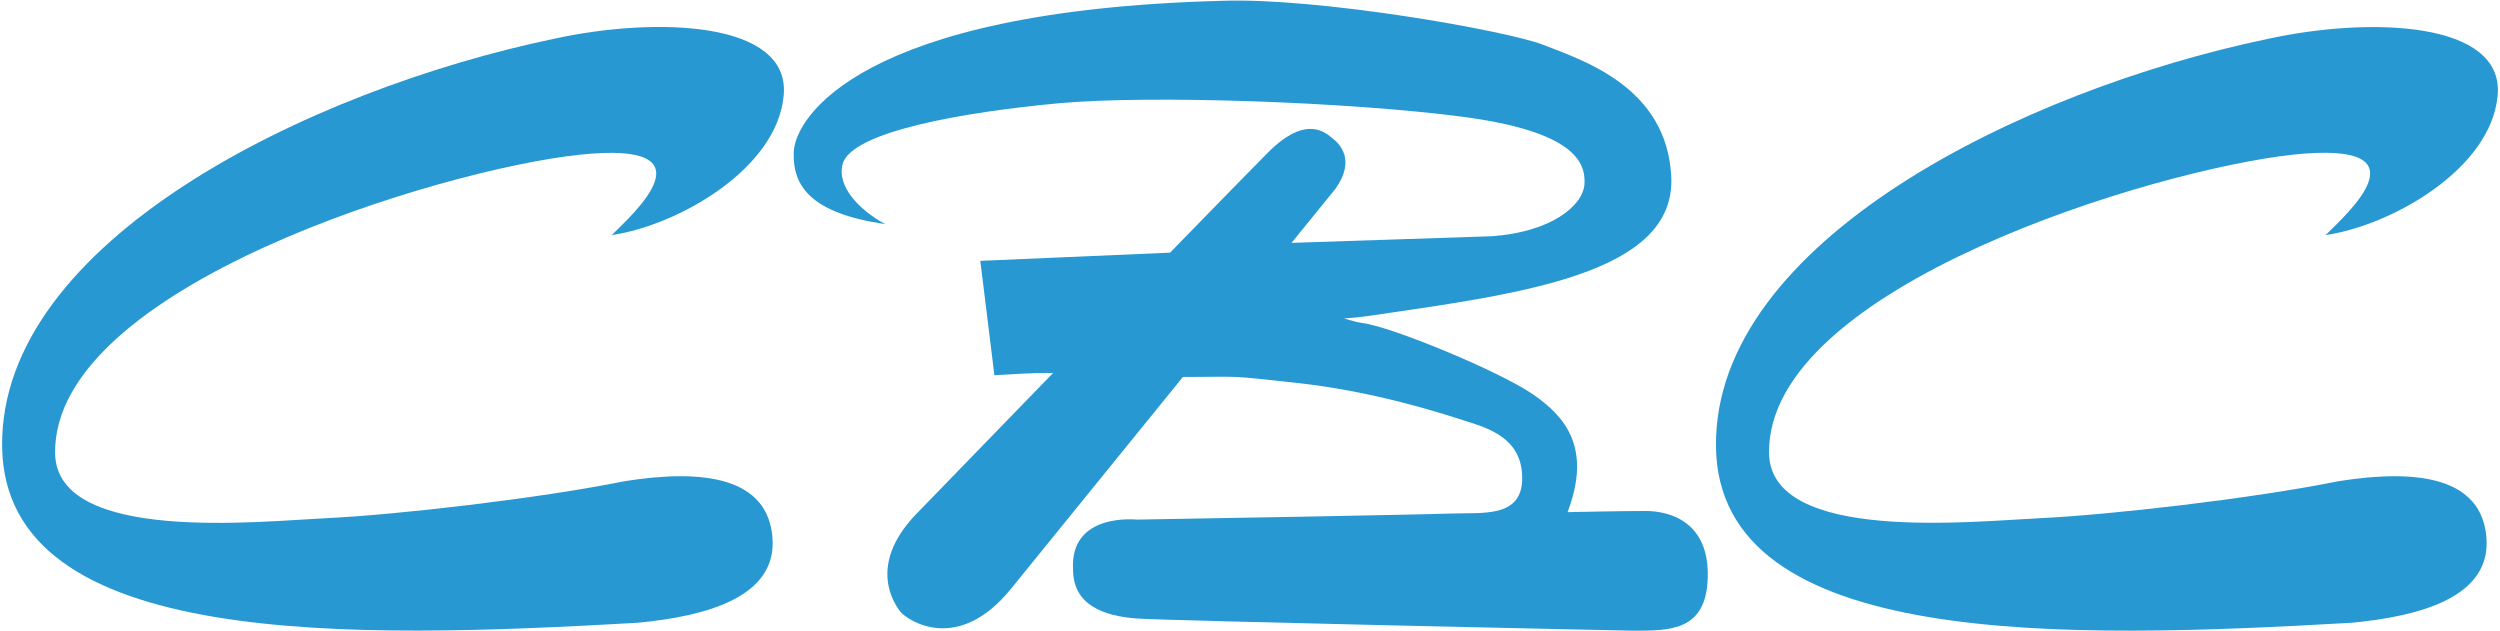
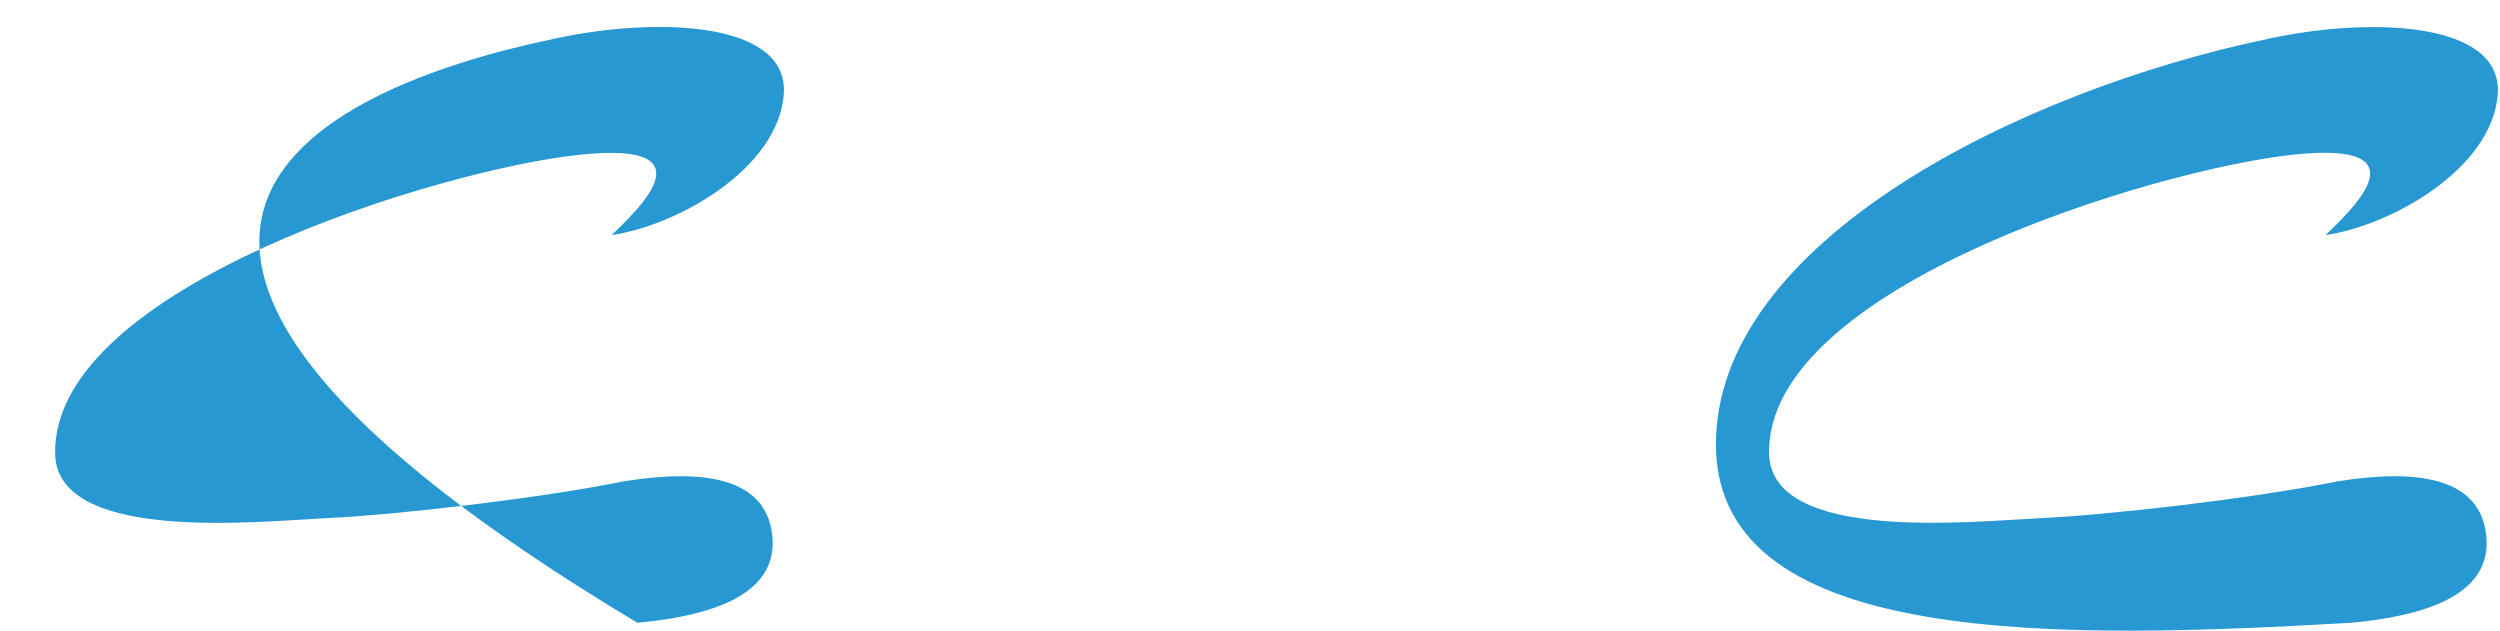
<svg xmlns="http://www.w3.org/2000/svg" version="1.1" id="レイヤー_1" x="0px" y="0px" viewBox="0 0 2376.8 600" style="enable-background:new 0 0 2376.8 600;" xml:space="preserve">
  <style type="text/css">
	.st0{fill:#2898D3;}
</style>
  <g>
    <g>
-       <path class="st0" d="M581.6,223.5c19.9-19.9,99.4-90.2-30.6-76.4C421,160.8,49.4,272.5,52.4,431.5c2,85.1,194.2,64.2,258.4,61.1    c64.3-3,200.3-18.4,282.9-35.1c76.5-12.2,136.1-3.1,140.7,53.5c4.6,56.6-62.7,74.9-128.4,81.1C336.9,607.3,3.5,618,2,423.8    C0.4,229.6,292.5,85.9,526.5,36.9c97.9-21.4,224.8-16.8,218.6,53.5C739.1,160.8,644.2,214.3,581.6,223.5" />
+       <path class="st0" d="M581.6,223.5c19.9-19.9,99.4-90.2-30.6-76.4C421,160.8,49.4,272.5,52.4,431.5c2,85.1,194.2,64.2,258.4,61.1    c64.3-3,200.3-18.4,282.9-35.1c76.5-12.2,136.1-3.1,140.7,53.5c4.6,56.6-62.7,74.9-128.4,81.1C0.4,229.6,292.5,85.9,526.5,36.9c97.9-21.4,224.8-16.8,218.6,53.5C739.1,160.8,644.2,214.3,581.6,223.5" />
      <path class="st0" d="M2211,223.5c19.9-19.9,99.5-90.2-30.6-76.5c-130,13.8-501.6,125.4-498.5,284.4c2,85.1,194.2,64.2,258.4,61.2    c64.2-3,200.3-18.4,282.9-35.1c76.5-12.2,136.1-3.1,140.7,53.5c4.6,56.6-62.7,74.9-128.5,81.1c-269.1,15.3-602.5,26-604-168.2    c-1.5-194.2,290.5-338,524.5-386.9c97.9-21.4,224.8-16.8,218.7,53.5C2368.5,160.8,2273.7,214.3,2211,223.5" />
-       <path class="st0" d="M1564.5,485.8c-23.2,0-74.2,1.1-74.2,1.1c23.4-61.3-2.5-91.1-32.9-112c-31-21.5-134.2-64.3-162.1-67.8    c-4-0.5-10.1-2.1-17.5-4.3c7.5-0.5,15.6-1.3,24.5-2.6c142.7-20.9,291.2-39.4,286.6-132.3c-4.2-85-83.3-110.3-121.8-125.3    C1432.2,29,1252.4-2.7,1160.7,0.8C817.3,10,755.8,112.1,754.6,144.6c-1.1,32.5,16.3,58.1,87,68.5c-25.5-13.9-45.8-36.1-40.6-56.8    c7.9-31.5,117.2-49.9,205.3-58.1c88.2-8.1,278.5-1.1,384.1,12.8c105.6,13.9,117.2,42.9,116,63.8s-32,45.9-88.2,49.8l-190.3,6.3    c25.3-31.2,41.8-51.5,41.8-51.5c19.7-27.8,3.4-42.9-2.4-47.5c-5.8-4.6-24.4-24.3-61.5,12.8c-11.5,11.5-48.2,49.1-93.4,95.5    l-180.4,7.8l13.4,108.7c13.8-0.5,32.9-2.4,55.8-2.1c-70,72.1-130.7,134.7-130.7,134.7c-46.4,48.7-19.8,85.8-14,92.8    c5.9,6.9,53.4,40.6,104.5-22.1c24.3-29.8,95.6-117.8,163.6-201.6c58.4-0.1,40.1-1.8,107.9,5.6c74.2,8,138.1,29,160.1,36    c22.1,7,54.6,16.3,54.6,54.6c0,38.3-38.3,32.5-67.3,33.6c-29,1.2-299.3,5.8-299.3,5.8s-63.8-7-60.4,47.6    c0,33.6,29.1,44.1,60.4,46.4c31.3,2.3,471.1,11.6,471.1,11.6c34.8,0,70.8,1.2,71.9-51C1624.9,496.2,1587.7,485.8,1564.5,485.8" />
    </g>
  </g>
</svg>